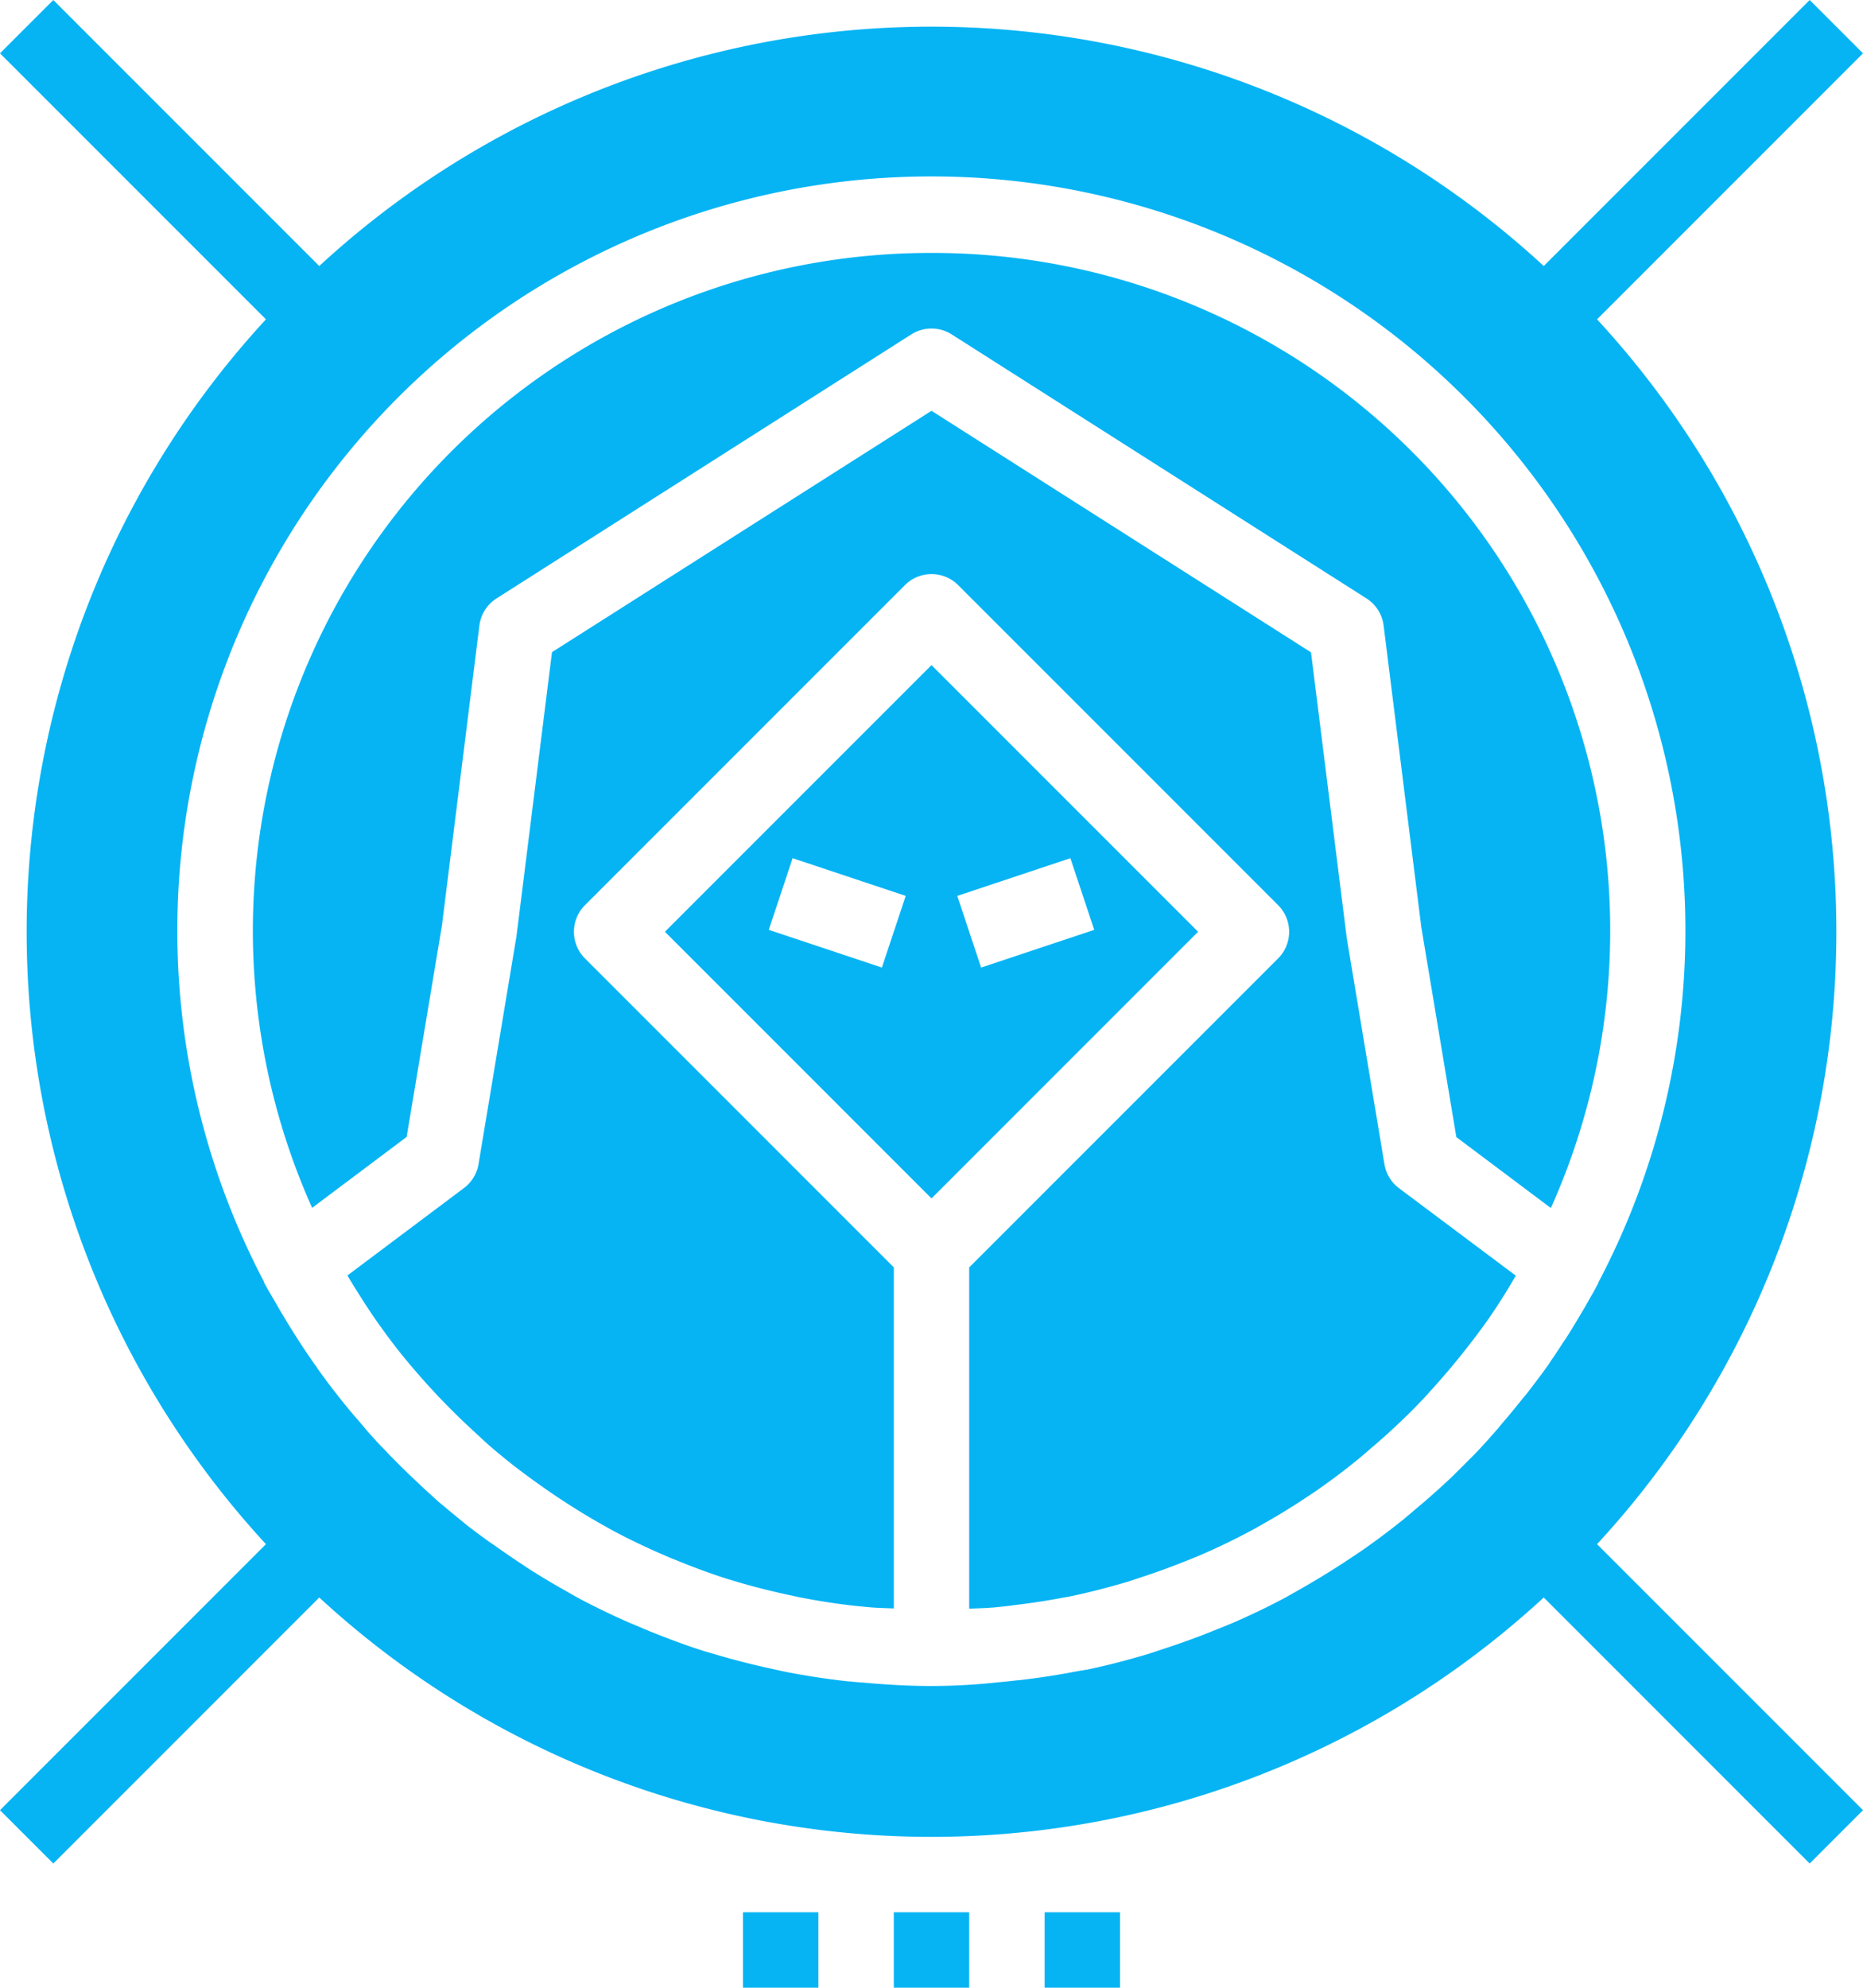
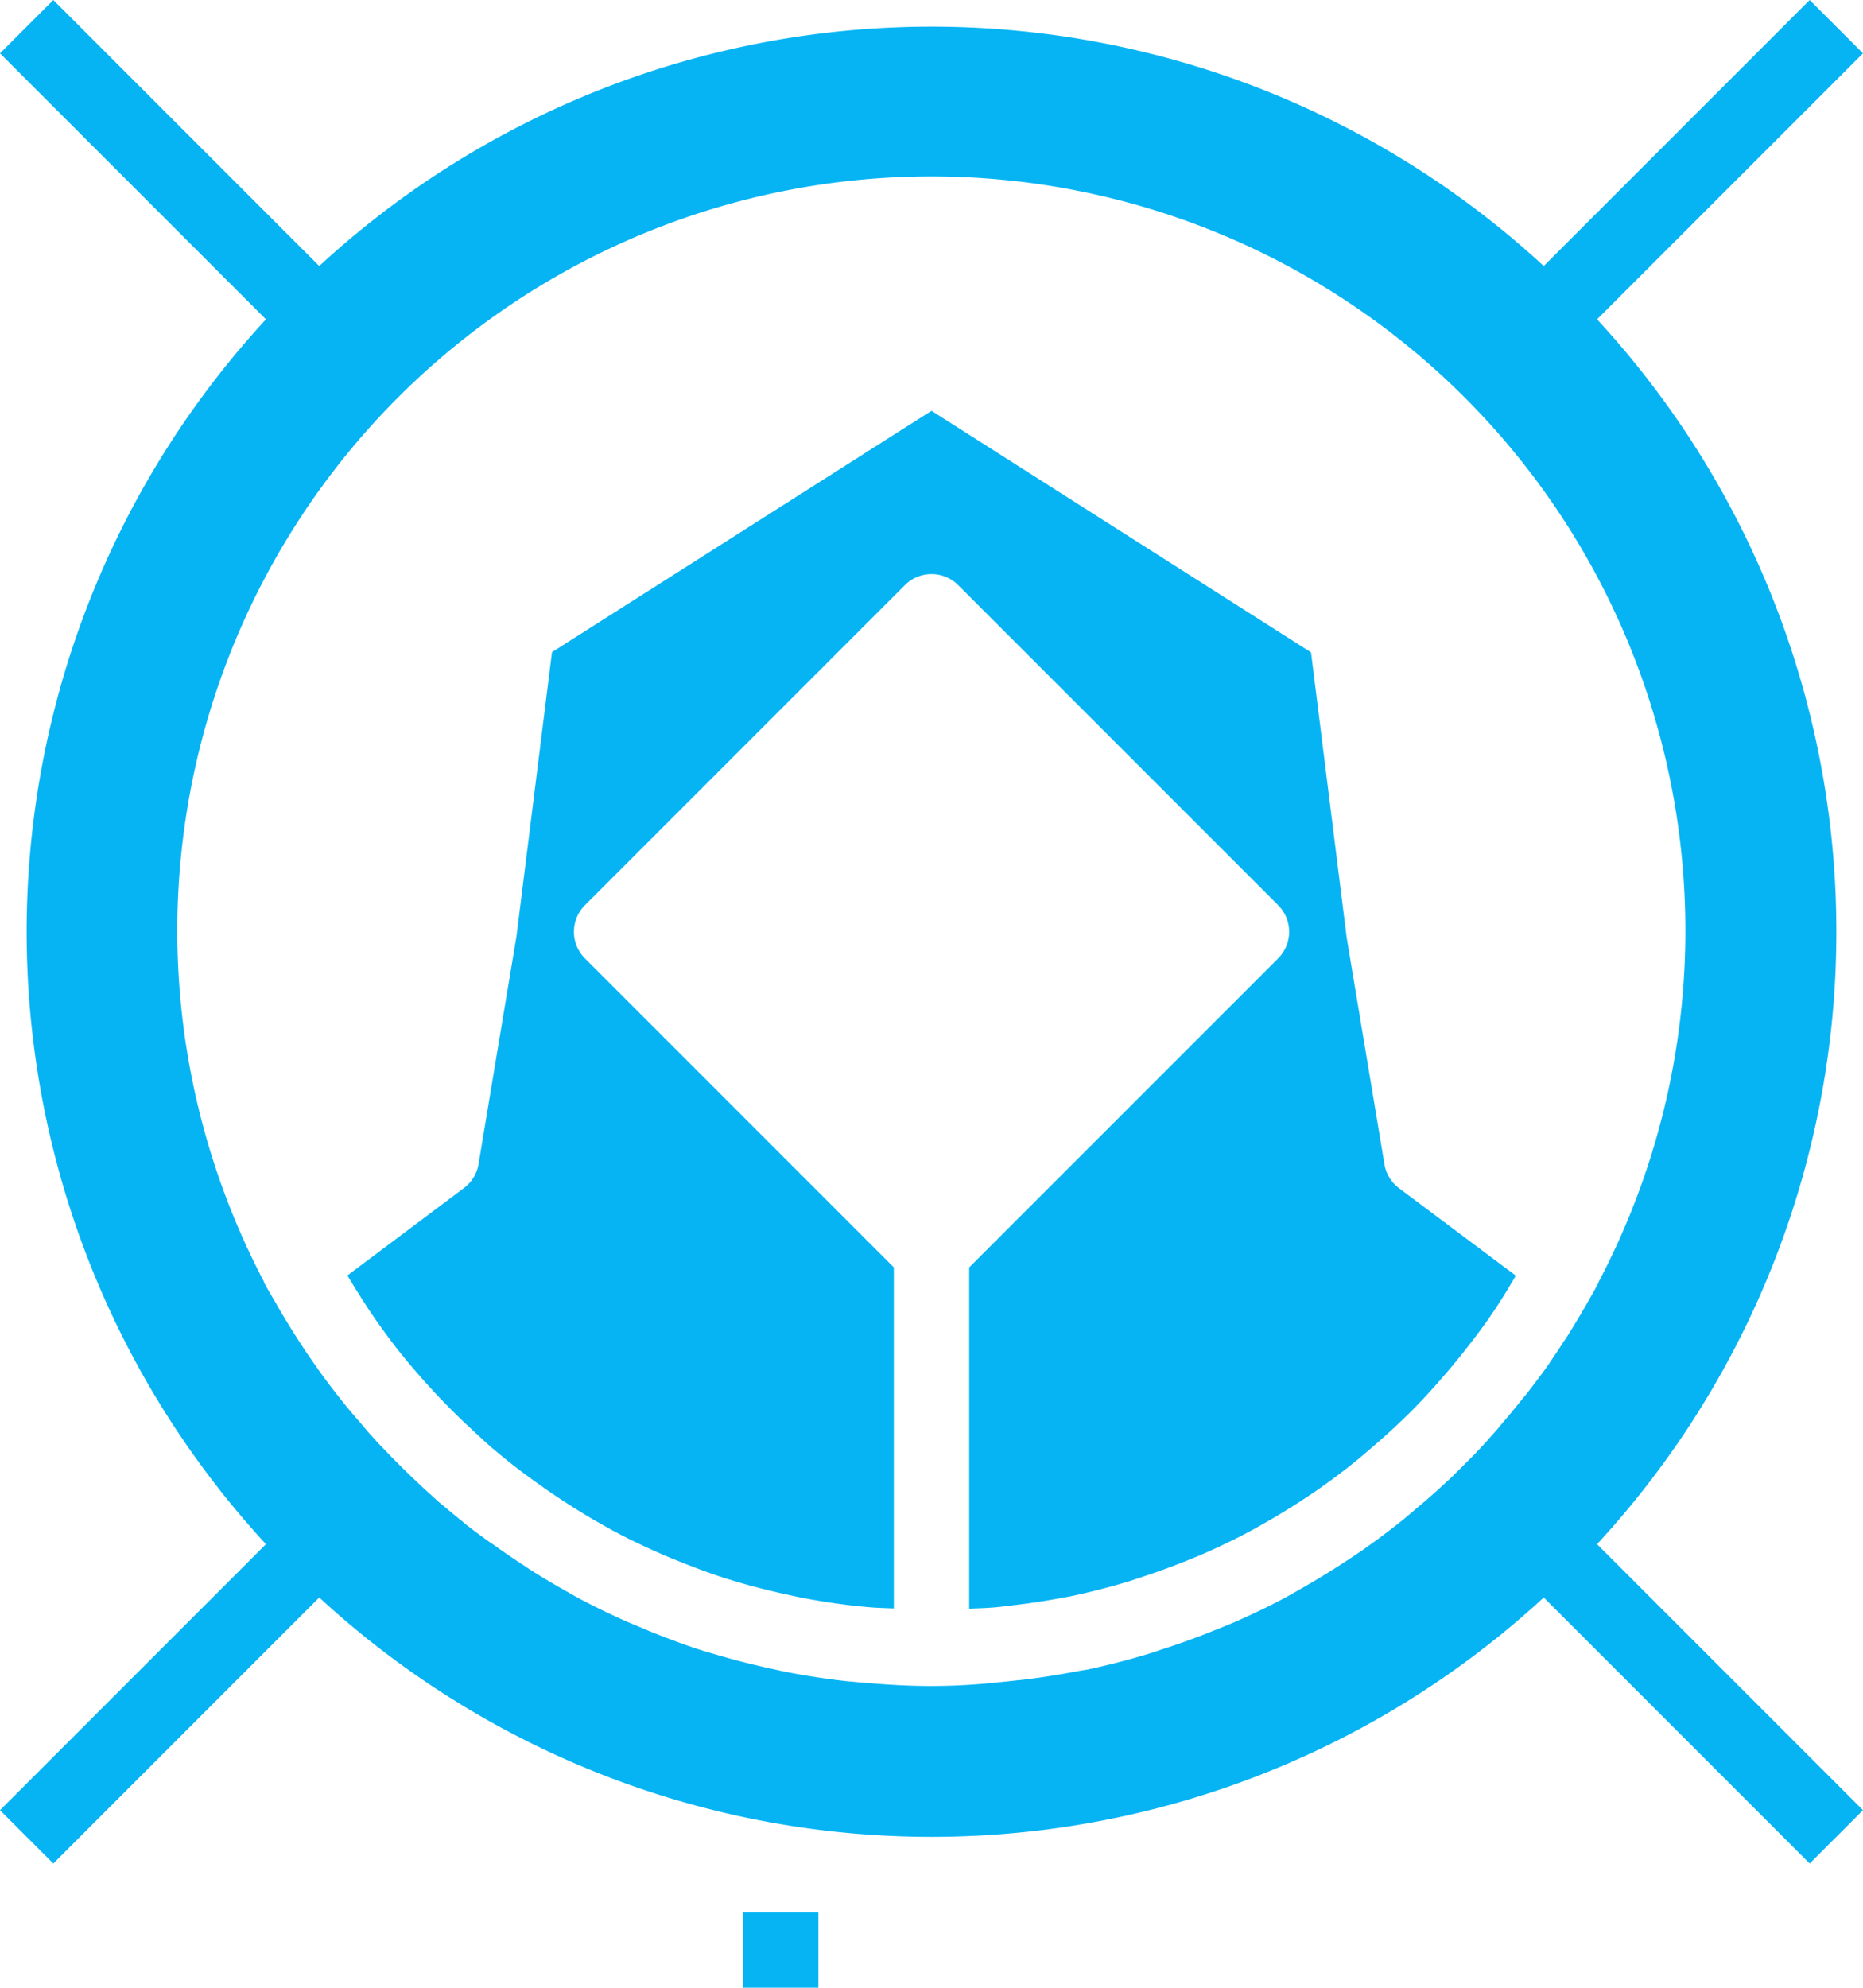
<svg xmlns="http://www.w3.org/2000/svg" id="Grupo_13899" data-name="Grupo 13899" width="49.414" height="52.707" viewBox="0 0 49.414 52.707">
-   <path id="Trazado_3791" data-name="Trazado 3791" d="M32,12A17.971,17.971,0,0,0,15.572,37.321l2.507-1.881.935-5.6.994-7.959a1,1,0,0,1,.455-.72l11-7a1,1,0,0,1,1.074,0l11,7a1,1,0,0,1,.455.72l1,8,.929,5.564,2.507,1.881A17.971,17.971,0,0,0,32,12Z" transform="translate(-7.293 -5.293)" fill="#06b4f4" />
-   <path id="Trazado_3792" data-name="Trazado 3792" d="M32,22.929,24.929,30,32,37.071,39.071,30Zm-1.316,8.02-3-1,.632-1.9,3,1Zm2-1.9,3-1,.632,1.9-3,1Z" transform="translate(-7.293 -5.293)" fill="#06b4f4" />
  <path id="Trazado_3793" data-name="Trazado 3793" d="M44.014,36.165l-1-6-.948-7.574L32,16.186l-10.066,6.4-.942,7.533-1.006,6.041a1,1,0,0,1-.386.635l-3.092,2.319c.072.122.146.243.221.364.183.291.368.583.578.88.2.281.4.556.618.825.17.213.35.423.533.632.14.16.284.317.429.472.3.317.616.631.953.94.168.155.333.313.507.462q.219.186.44.363c.269.215.547.419.828.619q.321.228.621.424c.337.218.678.43,1.03.626l.256.144c.432.232.876.444,1.328.641.114.049.227.1.34.142.467.191.94.37,1.425.522l.136.04c.471.143.951.265,1.437.37l.3.065q.76.151,1.543.236l.328.031h0c.212.019.428.021.642.032V38.9l-8.192-8.192a1,1,0,0,1,0-1.414l8.485-8.485a1,1,0,0,1,1.414,0l8.485,8.485a1,1,0,0,1,0,1.414L33,38.9v9.05c.207-.011.416-.013.62-.031h.02c.145-.014.292-.03.436-.047h.005a.544.544,0,0,0,.056-.009c.445-.053.887-.117,1.321-.2l.213-.038c.531-.11,1.053-.247,1.566-.4l.3-.1q.66-.215,1.3-.476l.235-.094q.75-.321,1.463-.706l.134-.076q.659-.365,1.283-.781l.183-.121q.617-.423,1.2-.9c.1-.083.2-.169.3-.256.324-.275.64-.561.944-.858.1-.093.189-.186.281-.281.262-.267.511-.547.755-.83.179-.207.352-.417.521-.631.23-.292.456-.587.668-.893q.145-.211.283-.428c.144-.22.277-.448.411-.675L44.4,36.8A1,1,0,0,1,44.014,36.165Z" transform="translate(-7.293 -5.293)" fill="#06b4f4" />
  <path id="Trazado_3794" data-name="Trazado 3794" d="M56,30a23.908,23.908,0,0,0-6.347-16.239l7.054-7.054L55.293,5.293l-7.054,7.054a23.947,23.947,0,0,0-32.478,0L8.707,5.293,7.293,6.707l7.054,7.054a23.947,23.947,0,0,0,0,32.478L7.293,53.293l1.414,1.414,7.054-7.054a23.947,23.947,0,0,0,32.478,0l7.054,7.054,1.414-1.414-7.054-7.054A23.908,23.908,0,0,0,56,30Zm-6.558,9.756-.089.159-.091.154c-.135.23-.272.458-.415.682-.037.057-.076.112-.113.169-.093.142-.185.285-.282.425-.03.043-.057.088-.087.131-.179.256-.369.5-.56.751-.044.056-.091.108-.135.163-.169.213-.341.421-.518.627-.043.051-.083.1-.128.155-.2.228-.4.456-.614.677-.049.051-.1.1-.15.15-.087.089-.175.176-.263.263l-.149.149c-.242.232-.493.457-.746.678-.072.062-.144.121-.216.182-.093.079-.185.16-.28.237-.04.034-.079.069-.12.1q-.528.423-1.081.808c-.043.03-.089.059-.133.089l-.237.158c-.044.028-.086.058-.131.086-.372.242-.7.44-1.03.629l-.144.083c-.042.025-.086.049-.13.074s-.074.043-.113.064-.06.035-.091.051q-.716.382-1.46.7l-.086.035c-.068.029-.137.055-.206.084l-.031.012-.143.057c-.4.163-.812.312-1.225.448l-.1.033-.018.006c-.1.033-.2.068-.3.1l-.05.016c-.589.178-1.134.317-1.668.429h-.023c-.073.015-.147.025-.219.039l-.069.012c-.487.094-.982.169-1.481.226h-.025c-.149.017-.3.034-.448.048h-.018A16.366,16.366,0,0,1,32,50c-.555,0-1.141-.029-1.829-.092H30.15c-.109-.01-.219-.018-.328-.03H29.8c-.57-.062-1.138-.149-1.69-.258l-.02-.005c-.107-.021-.212-.046-.318-.069l-.055-.012q-.73-.159-1.449-.372l-.107-.031c-.05-.016-.1-.028-.15-.044l-.051-.015c-.49-.154-.971-.337-1.445-.528l-.1-.043c-.118-.048-.235-.1-.352-.147l-.1-.042q-.655-.288-1.288-.621c-.032-.017-.061-.035-.092-.052-.1-.054-.2-.113-.3-.17l-.166-.093c-.318-.184-.567-.336-.813-.493-.046-.029-.089-.062-.134-.091-.253-.164-.5-.335-.746-.51-.061-.044-.126-.084-.188-.129-.226-.165-.4-.291-.565-.422-.054-.043-.106-.089-.16-.132-.145-.117-.289-.235-.431-.356-.052-.045-.107-.086-.159-.132l-.289-.262c-.137-.124-.266-.25-.4-.375-.232-.221-.459-.446-.68-.678-.073-.077-.151-.152-.221-.229l-.233-.256c-.066-.074-.126-.149-.19-.224-.171-.2-.343-.393-.506-.6q-.347-.431-.658-.864c-.035-.048-.062-.1-.1-.144-.158-.224-.31-.452-.459-.683q-.3-.468-.569-.937c-.086-.151-.178-.3-.26-.451-.015-.029-.034-.058-.049-.087s-.008-.032-.016-.048a20,20,0,1,1,35.408.005c-.007.014-.007.03-.015.044s-.033.058-.049.087C49.576,39.526,49.508,39.64,49.442,39.756Z" transform="translate(-7.293 -5.293)" fill="#06b4f4" />
-   <rect id="Rectángulo_1948" data-name="Rectángulo 1948" width="2" height="2" transform="translate(23.707 50.707)" fill="#06b4f4" />
  <rect id="Rectángulo_1949" data-name="Rectángulo 1949" width="2" height="2" transform="translate(19.707 50.707)" fill="#06b4f4" />
-   <rect id="Rectángulo_1950" data-name="Rectángulo 1950" width="2" height="2" transform="translate(27.707 50.707)" fill="#06b4f4" />
</svg>